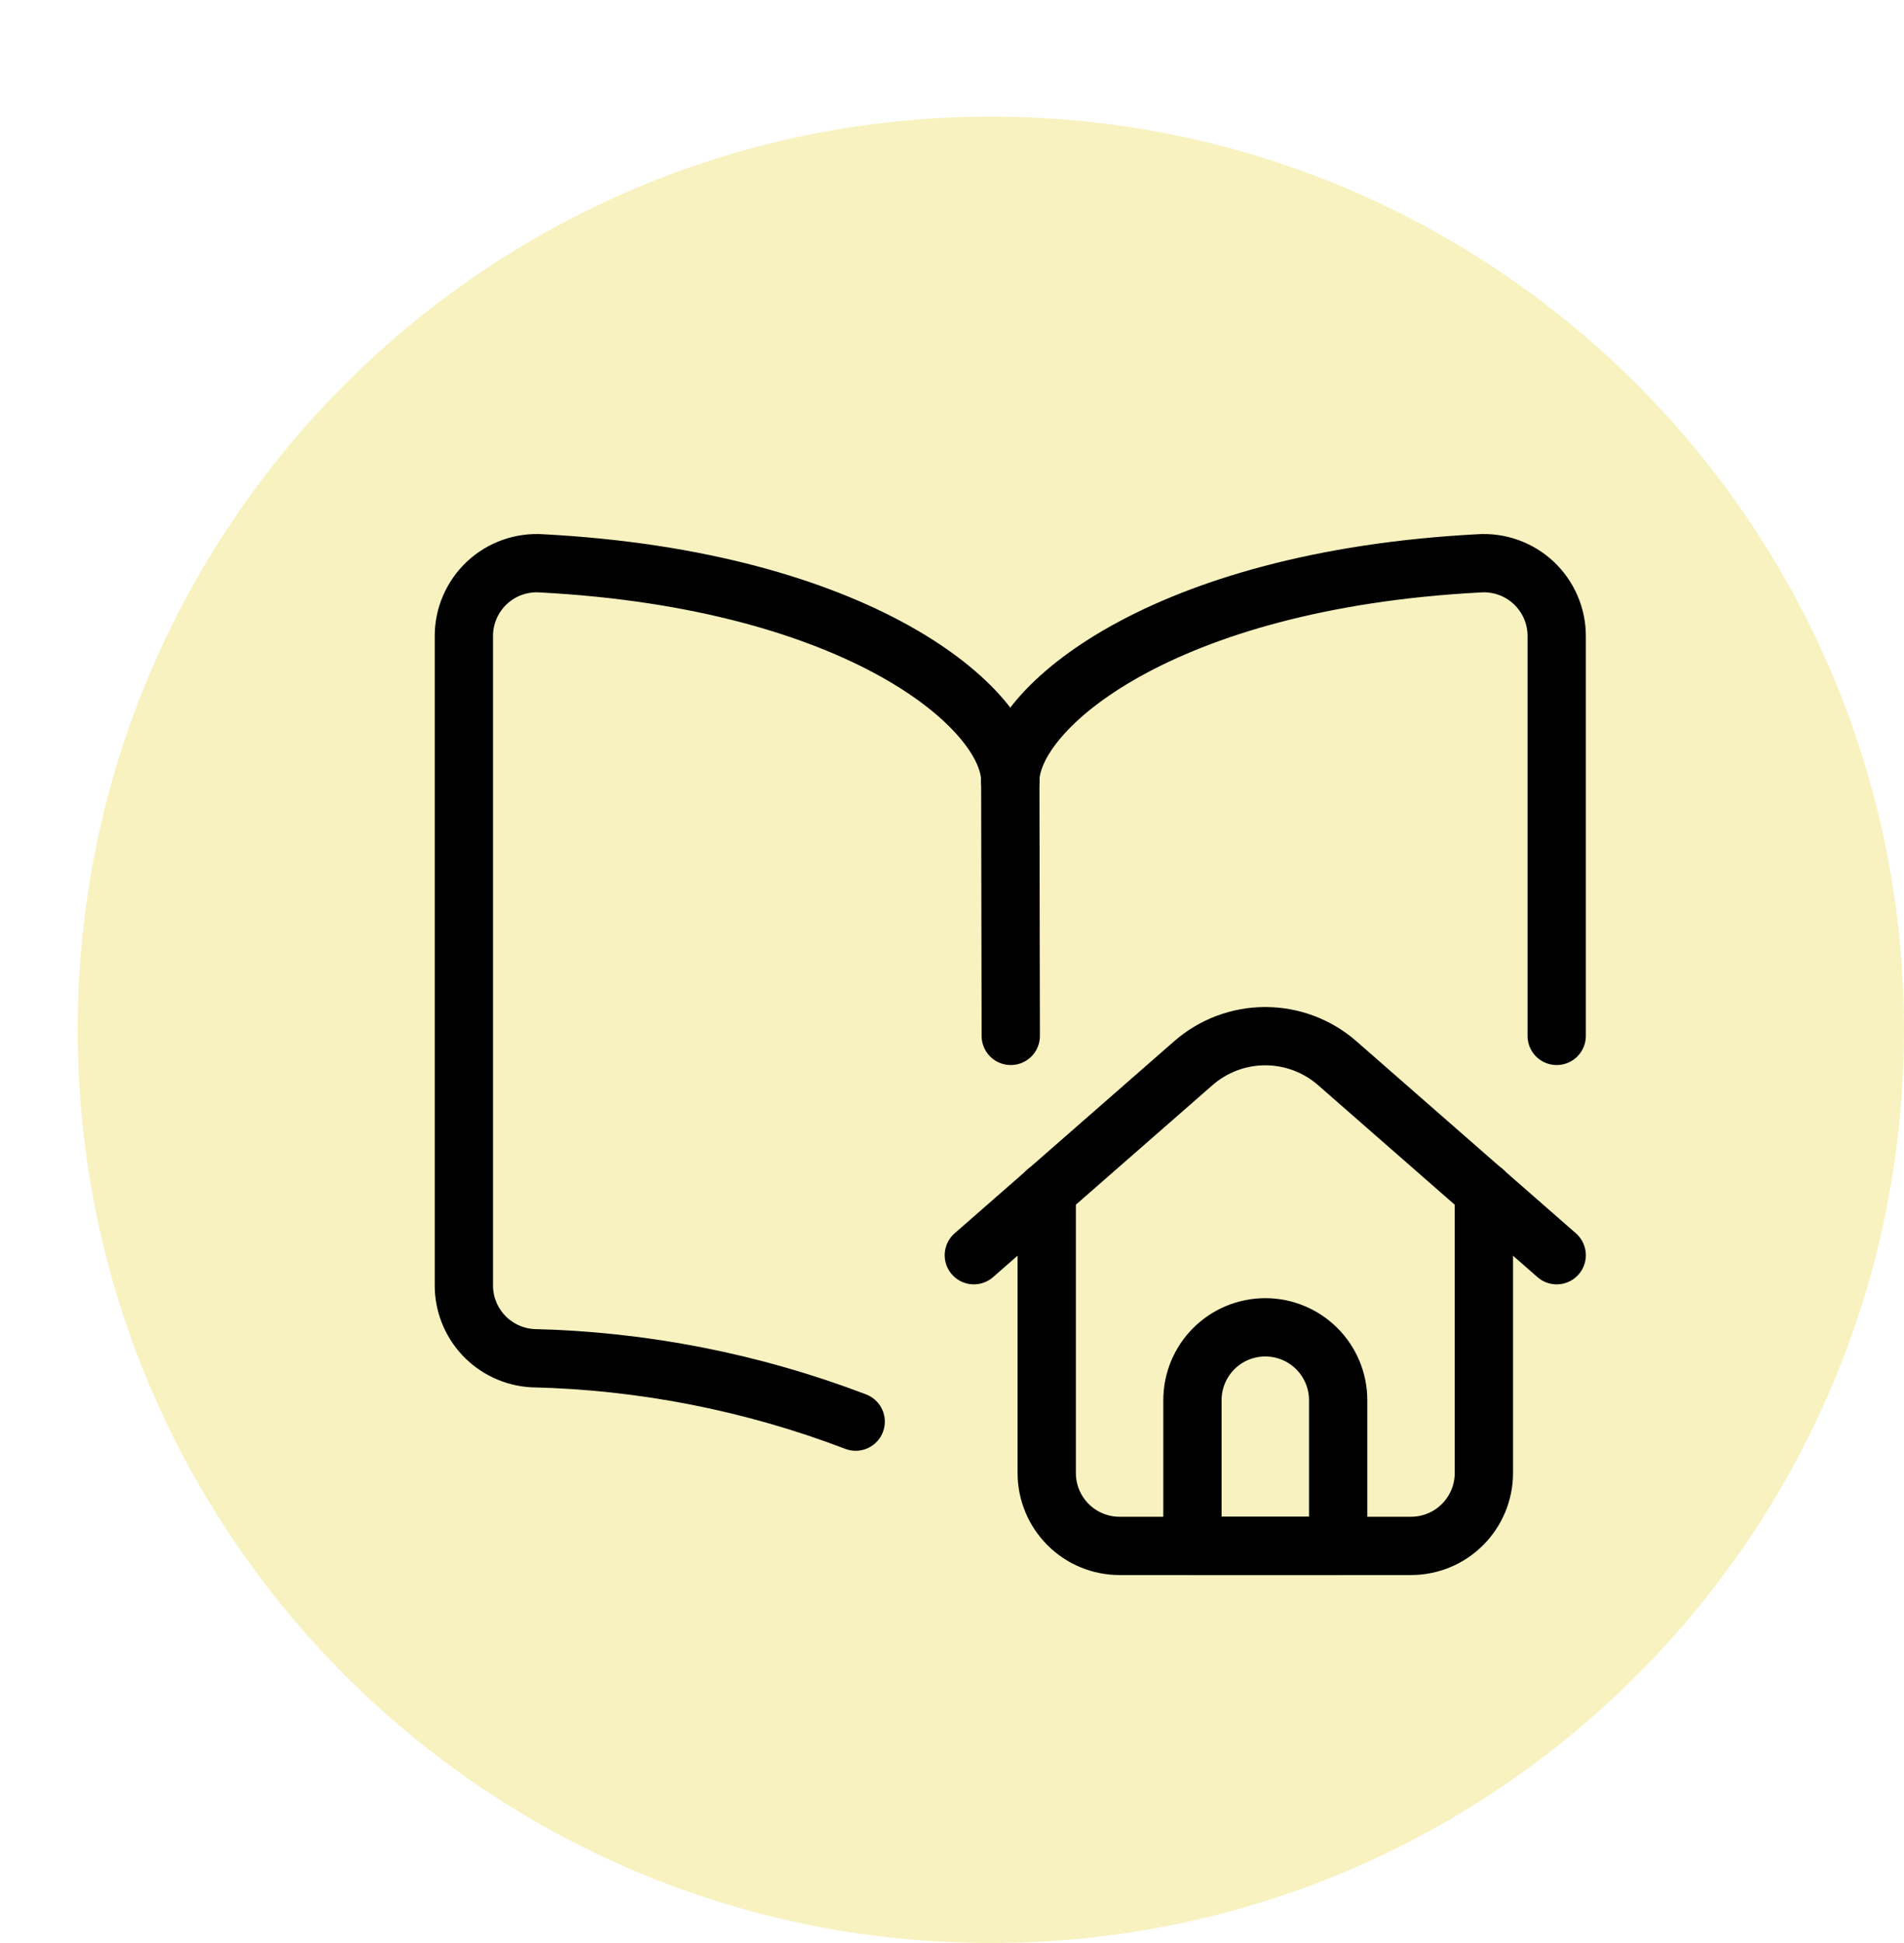
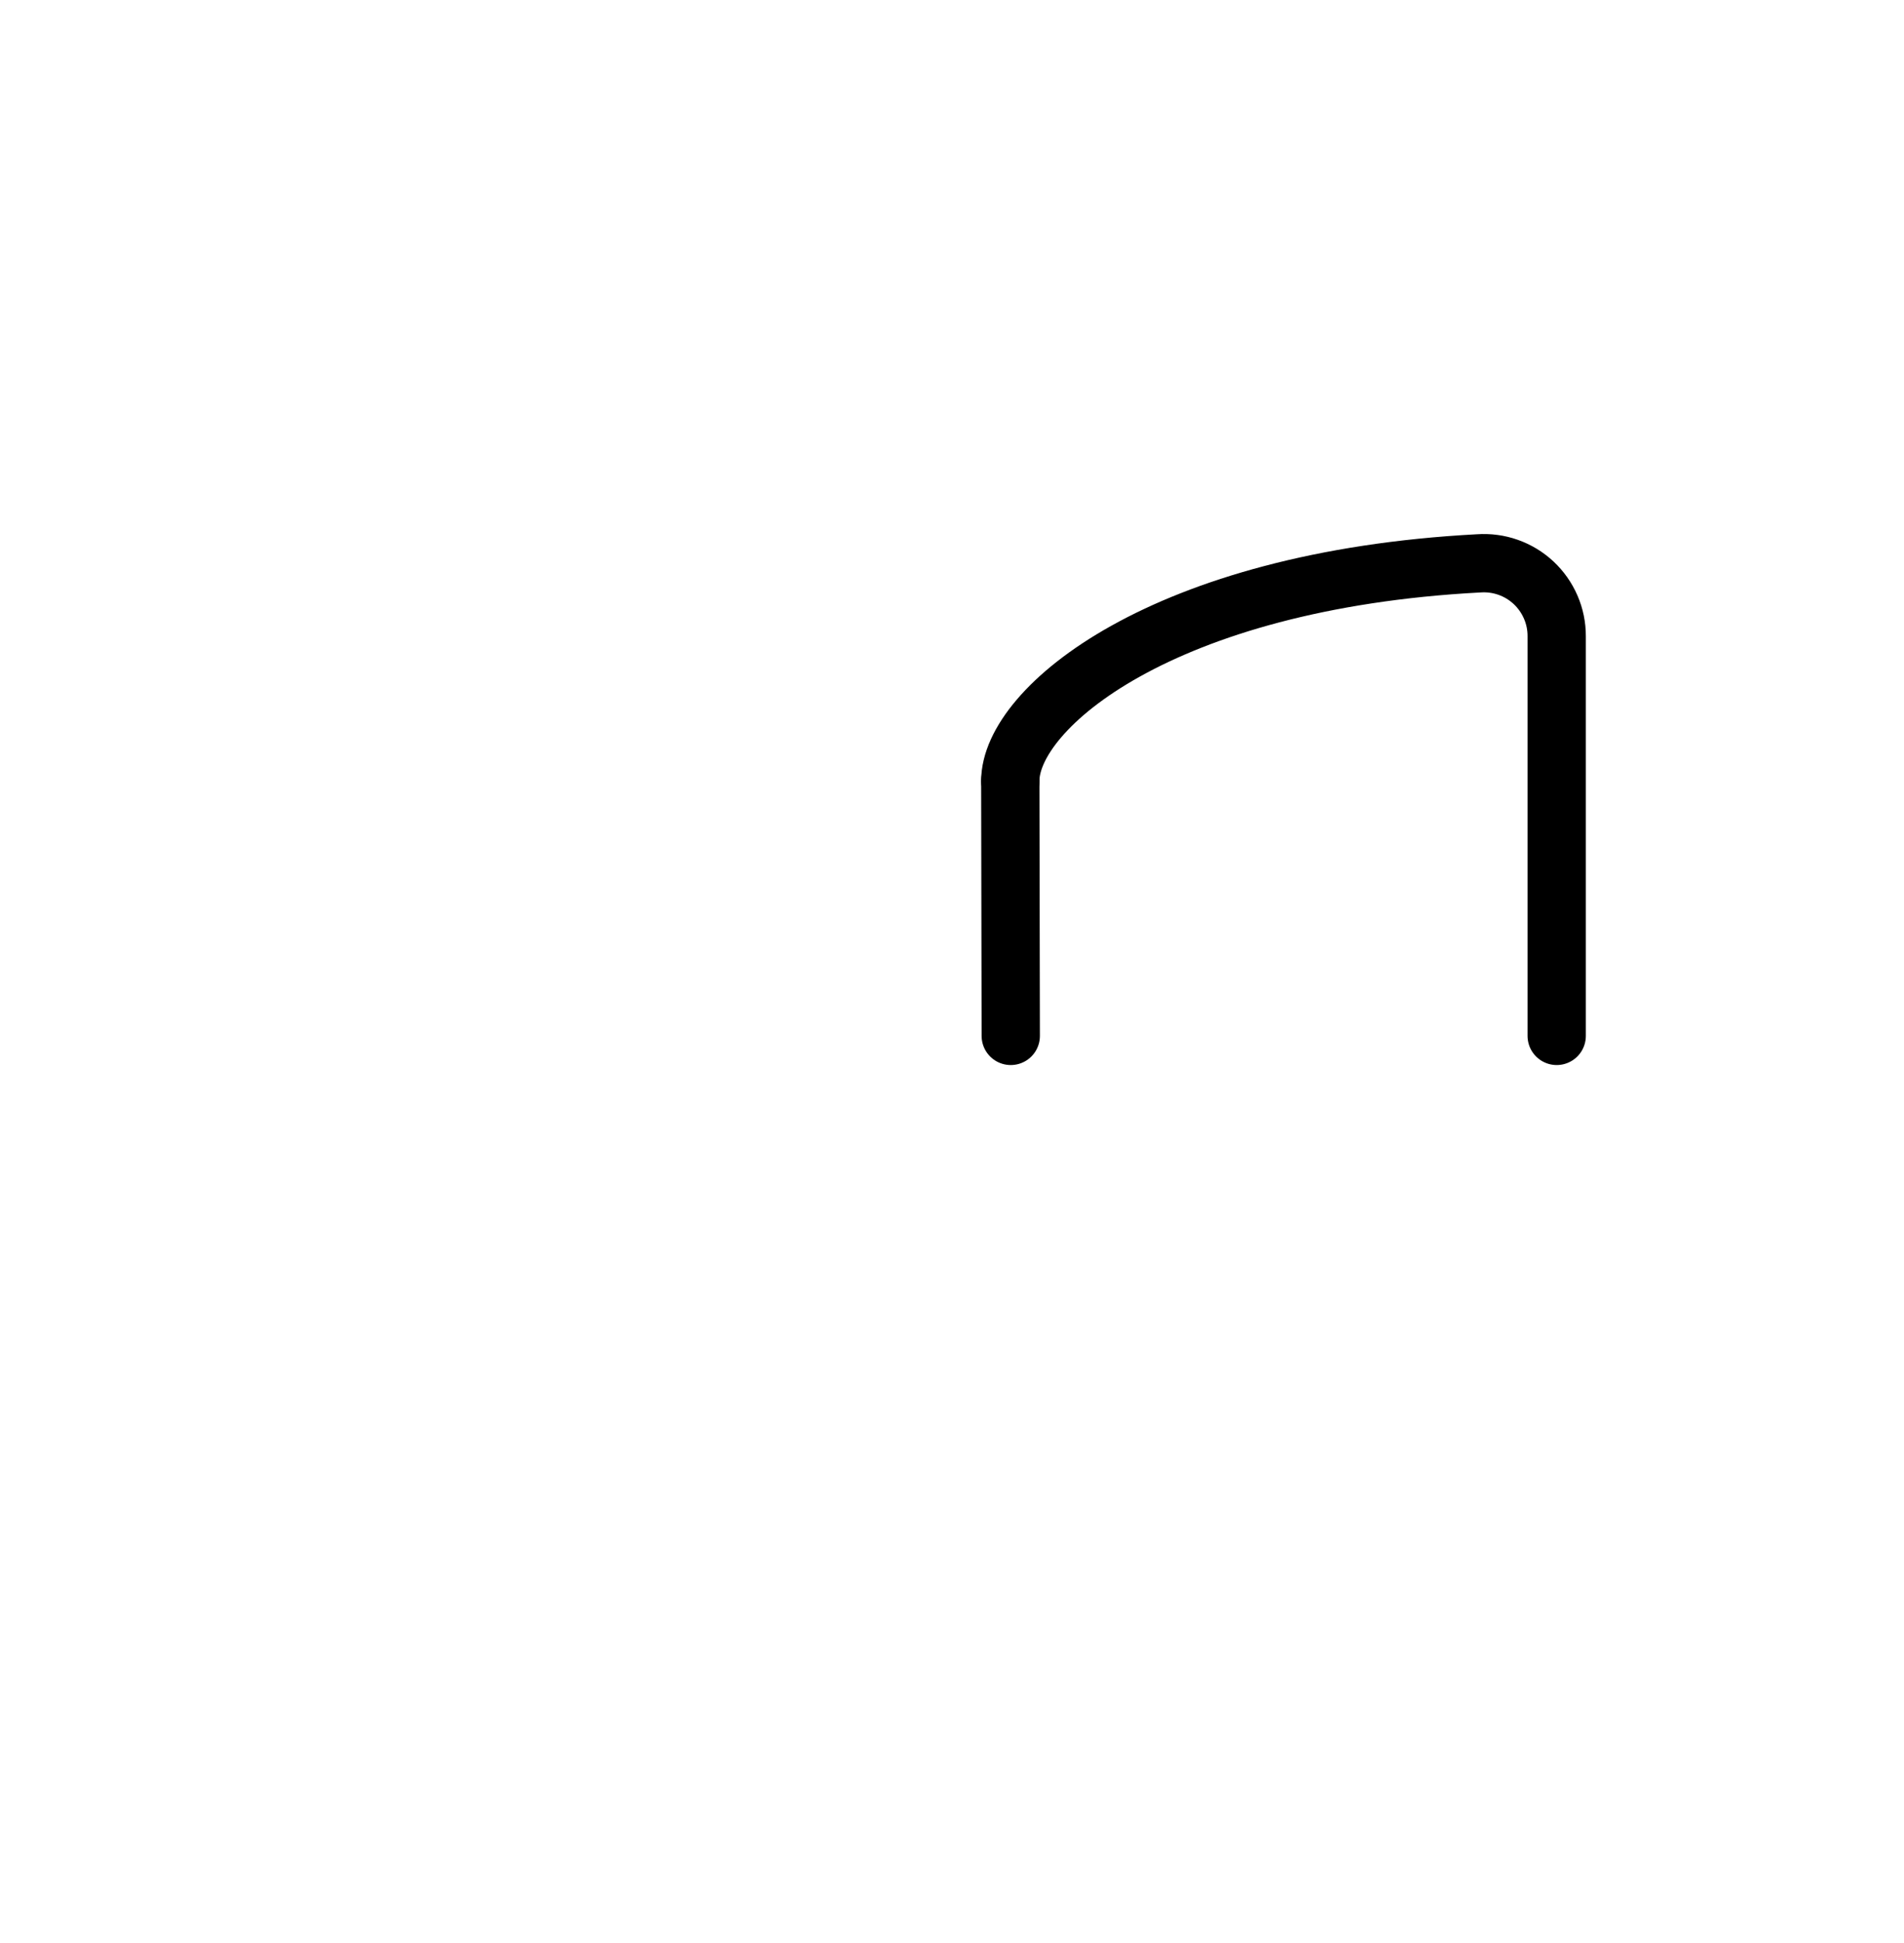
<svg xmlns="http://www.w3.org/2000/svg" width="49" height="50" viewBox="0 0 49 50" fill="none">
-   <path opacity="0.35" d="M2 26.5C2 13.521 12.521 3 25.5 3C38.479 3 49 13.521 49 26.5C49 39.479 38.479 50 25.5 50C12.521 50 2 39.479 2 26.5Z" fill="#EAD94C" />
-   <path d="M22.021 36.583C19.36 35.567 16.544 35.015 13.696 34.95C13.218 34.92 12.769 34.708 12.442 34.358C12.115 34.007 11.934 33.545 11.938 33.066V16.372C11.937 16.114 11.989 15.859 12.092 15.622C12.194 15.386 12.345 15.172 12.533 14.996C12.722 14.82 12.944 14.685 13.188 14.599C13.431 14.513 13.689 14.479 13.946 14.497C22.095 14.928 26 18.221 26 20.095" stroke="black" stroke-width="1.5" stroke-linecap="round" stroke-linejoin="round" />
  <path d="M40.062 26.657V16.372C40.063 16.114 40.011 15.859 39.908 15.622C39.806 15.386 39.655 15.172 39.467 14.996C39.278 14.82 39.056 14.685 38.812 14.599C38.569 14.513 38.311 14.479 38.054 14.497C29.905 14.928 26 18.221 26 20.095" stroke="black" stroke-width="1.5" stroke-linecap="round" stroke-linejoin="round" />
  <path d="M26 20.094L26.012 26.657" stroke="black" stroke-width="1.5" stroke-linecap="round" stroke-linejoin="round" />
-   <path d="M26.938 30.656V37.906C26.938 38.404 27.135 38.88 27.487 39.232C27.838 39.584 28.315 39.781 28.812 39.781H36.312C36.81 39.781 37.287 39.584 37.638 39.232C37.99 38.88 38.188 38.404 38.188 37.906V30.656" stroke="black" stroke-width="1.5" stroke-linecap="round" stroke-linejoin="round" />
-   <path d="M25.062 32.301L30.71 27.36C31.223 26.911 31.881 26.664 32.562 26.664C33.244 26.664 33.902 26.911 34.415 27.36L40.062 32.301" stroke="black" stroke-width="1.5" stroke-linecap="round" stroke-linejoin="round" />
-   <path d="M34.438 39.781H30.688V36.031C30.688 35.534 30.885 35.057 31.237 34.705C31.588 34.354 32.065 34.156 32.562 34.156C33.06 34.156 33.537 34.354 33.888 34.705C34.24 35.057 34.438 35.534 34.438 36.031V39.781Z" stroke="black" stroke-width="1.5" stroke-linecap="round" stroke-linejoin="round" />
</svg>